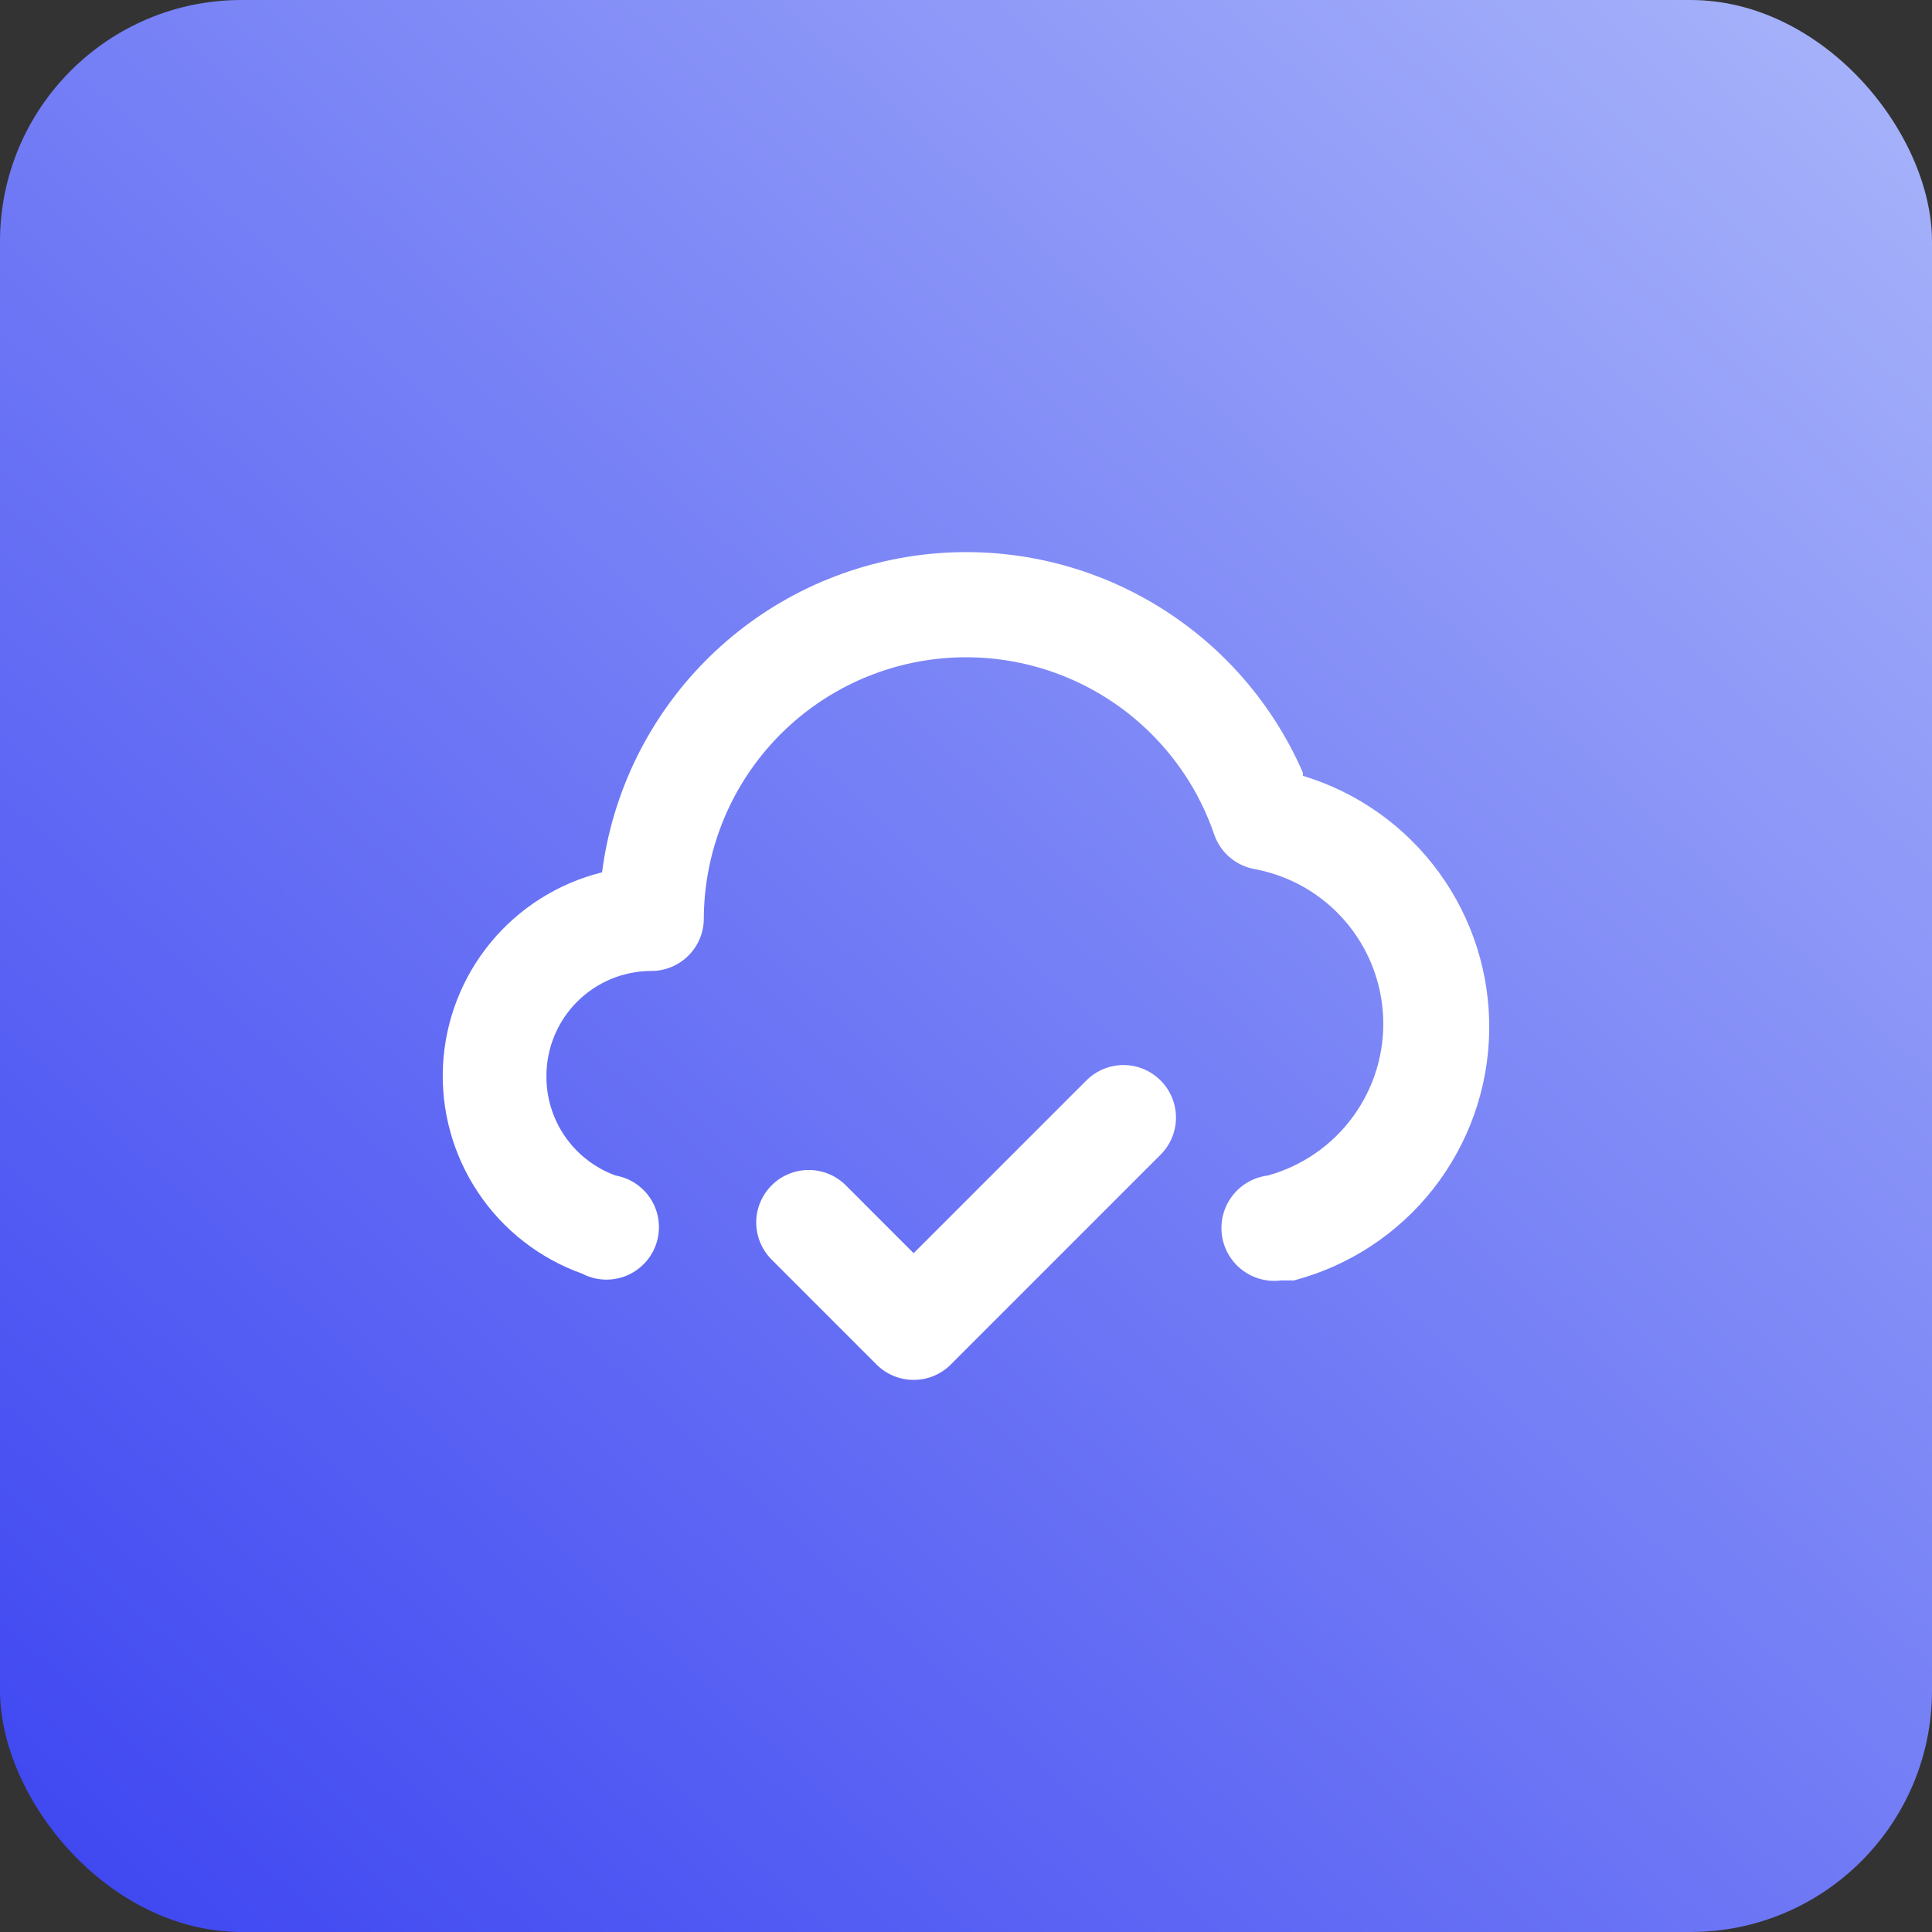
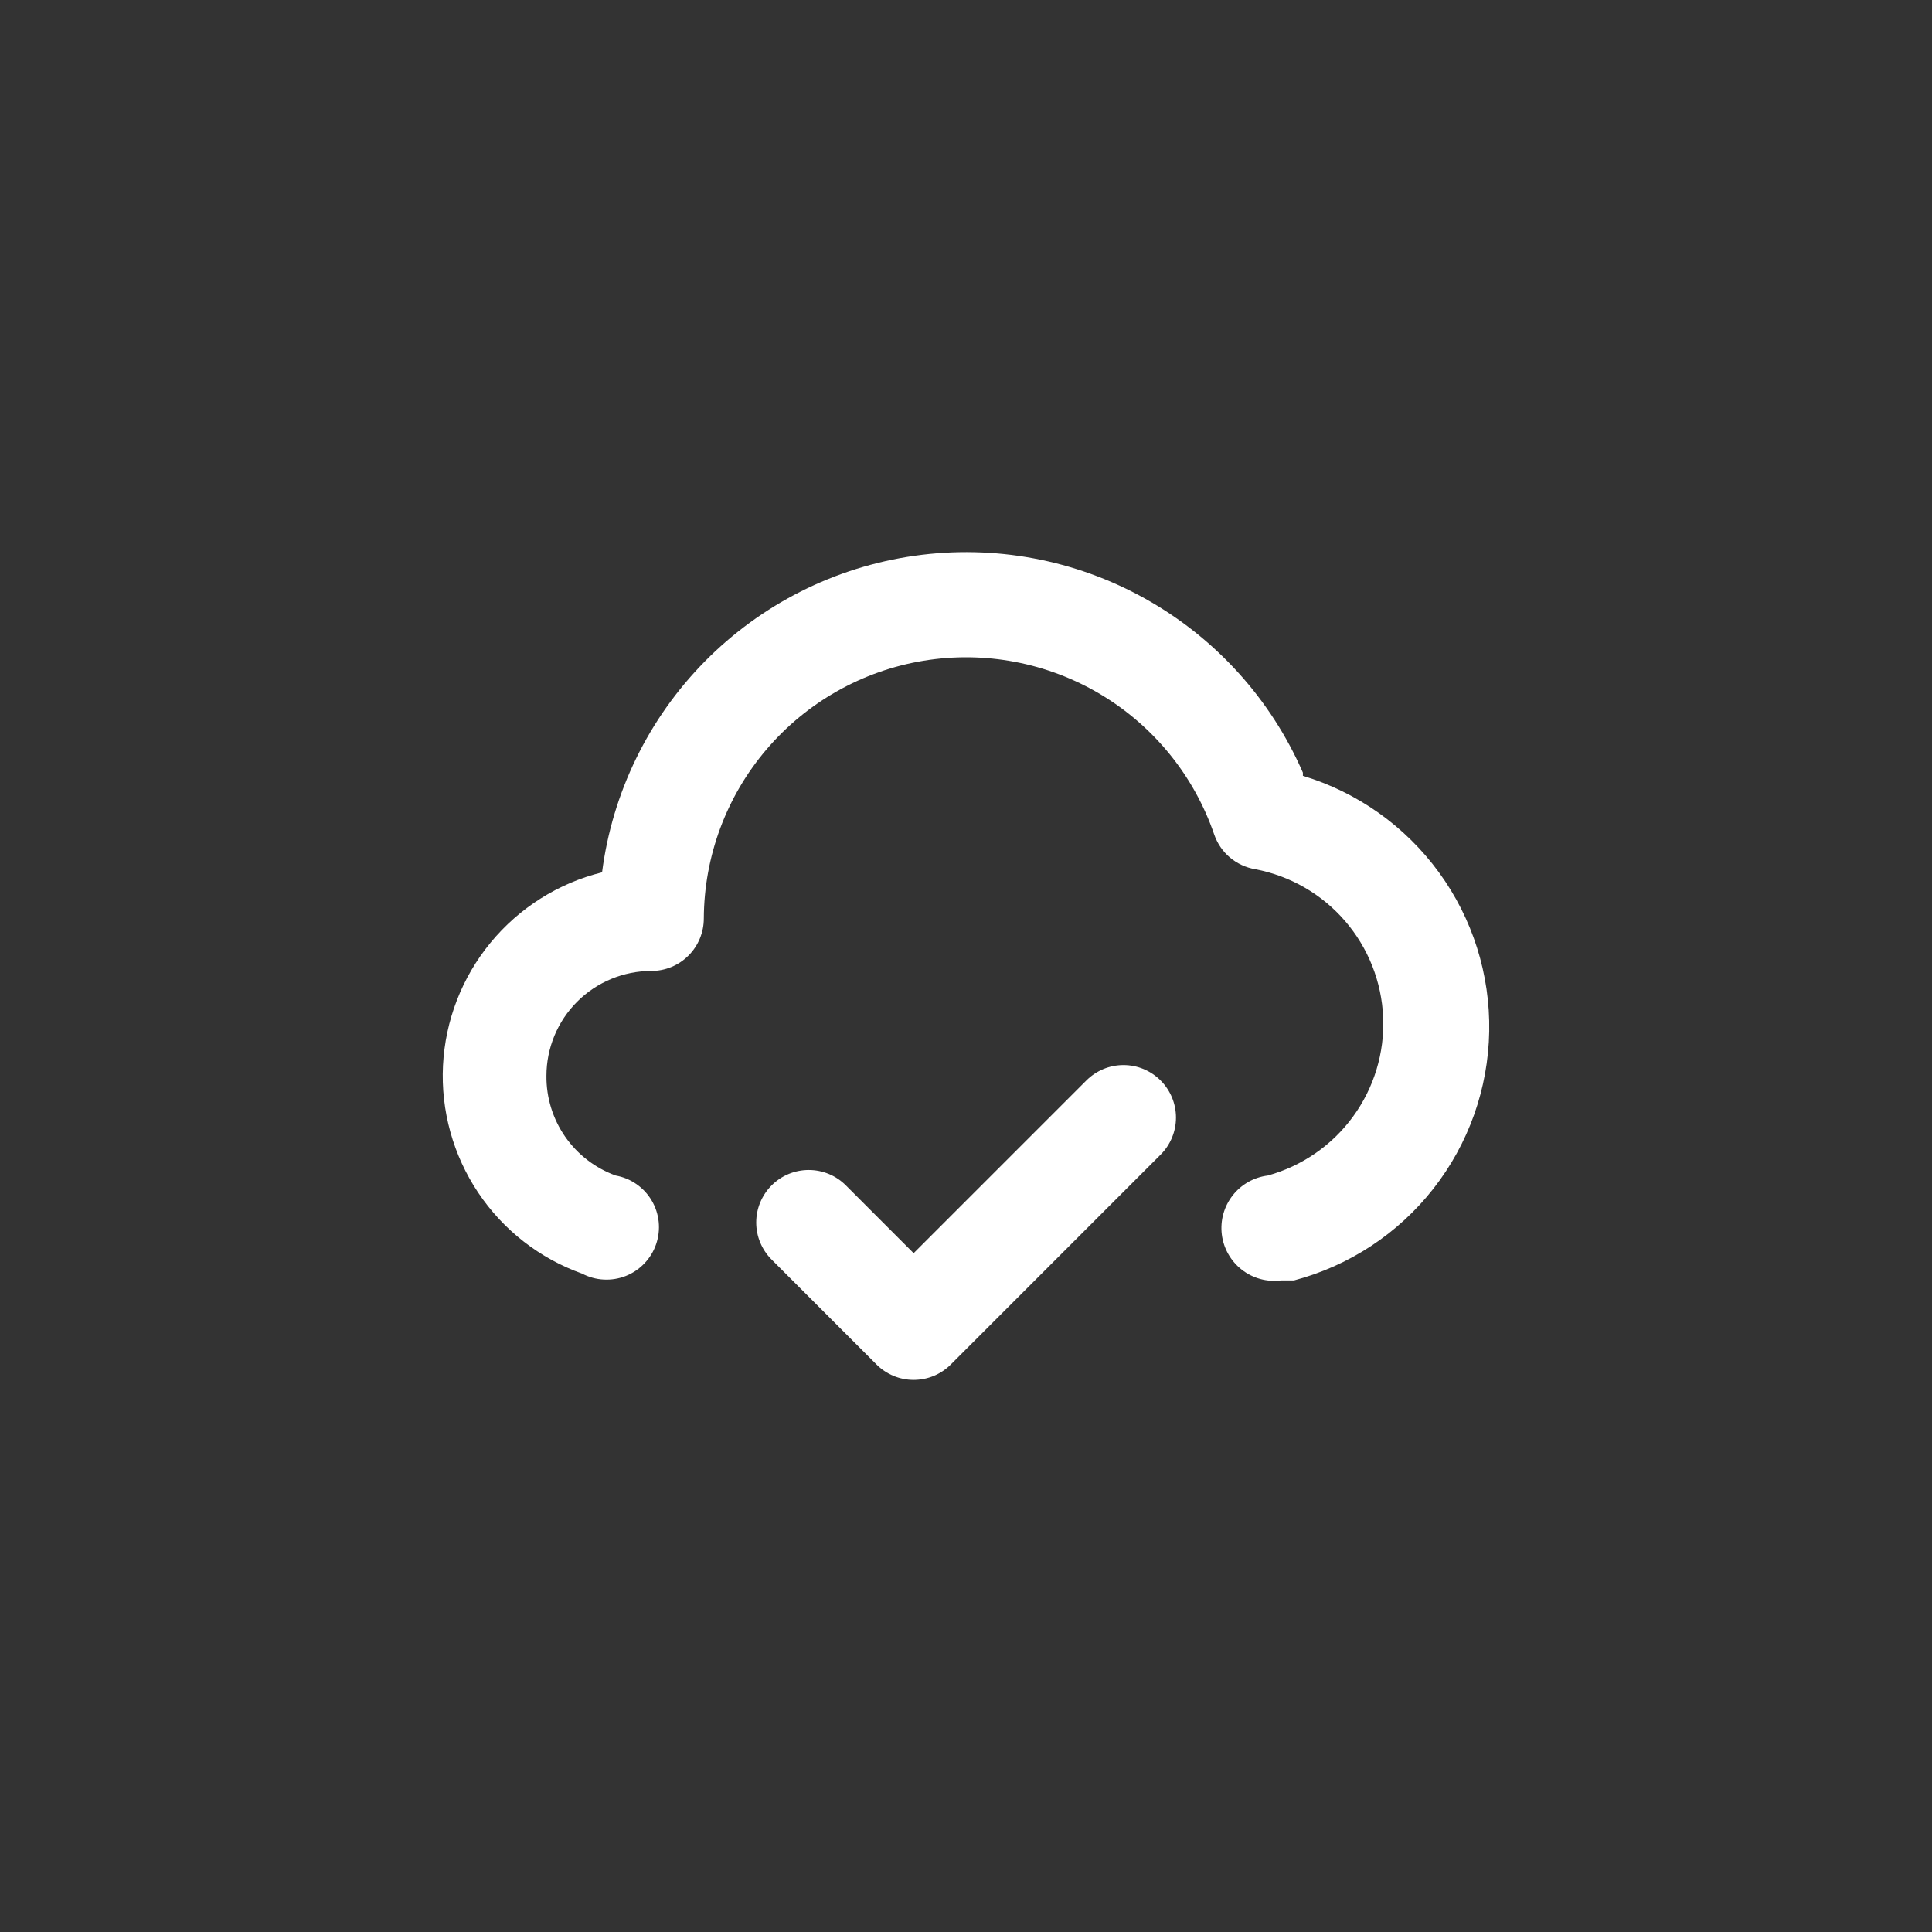
<svg xmlns="http://www.w3.org/2000/svg" width="48" height="48" viewBox="0 0 48 48" fill="none">
  <rect x="0" y="0" width="48" height="48" fill="#333333" stroke="none" />
-   <rect width="48" height="48" rx="6" fill="url(#paint0_linear_3343_19886)" />
  <path d="M26.987 26.847L22.699 31.135L21.018 29.453C20.897 29.331 20.753 29.234 20.594 29.168C20.435 29.102 20.265 29.068 20.093 29.068C19.921 29.068 19.75 29.102 19.592 29.168C19.433 29.234 19.289 29.331 19.168 29.453C18.925 29.698 18.788 30.028 18.788 30.372C18.788 30.716 18.925 31.047 19.168 31.291L21.774 33.898C21.895 34.02 22.039 34.117 22.198 34.183C22.357 34.249 22.527 34.283 22.699 34.283C22.871 34.283 23.042 34.249 23.201 34.183C23.359 34.117 23.504 34.02 23.625 33.898L28.838 28.684C29.081 28.44 29.217 28.11 29.217 27.766C29.217 27.421 29.081 27.091 28.838 26.847C28.717 26.725 28.573 26.628 28.414 26.561C28.255 26.495 28.085 26.461 27.913 26.461C27.741 26.461 27.57 26.495 27.411 26.561C27.253 26.628 27.108 26.725 26.987 26.847ZM32.37 19.196C31.573 17.366 30.197 15.848 28.454 14.875C26.712 13.902 24.698 13.527 22.721 13.808C20.745 14.089 18.916 15.01 17.513 16.431C16.111 17.852 15.213 19.693 14.958 21.673C13.871 21.942 12.9 22.555 12.188 23.42C11.476 24.284 11.062 25.355 11.006 26.474C10.951 27.592 11.257 28.699 11.88 29.63C12.502 30.561 13.408 31.267 14.463 31.643C14.629 31.73 14.812 31.781 15 31.79C15.188 31.8 15.376 31.769 15.55 31.7C15.725 31.63 15.882 31.524 16.012 31.387C16.142 31.251 16.24 31.089 16.301 30.911C16.362 30.733 16.384 30.544 16.365 30.357C16.346 30.17 16.287 29.989 16.191 29.827C16.096 29.665 15.966 29.526 15.812 29.419C15.658 29.311 15.482 29.239 15.297 29.206C14.789 29.022 14.35 28.685 14.042 28.242C13.734 27.798 13.571 27.27 13.576 26.73C13.576 26.038 13.851 25.375 14.34 24.886C14.829 24.398 15.492 24.123 16.183 24.123C16.529 24.123 16.86 23.986 17.105 23.741C17.349 23.497 17.486 23.165 17.486 22.82C17.493 21.279 18.044 19.791 19.044 18.619C20.043 17.447 21.425 16.666 22.945 16.416C24.465 16.166 26.024 16.463 27.347 17.253C28.669 18.044 29.668 19.277 30.167 20.734C30.244 20.956 30.378 21.153 30.557 21.304C30.736 21.455 30.953 21.556 31.184 21.595C32.052 21.759 32.839 22.212 33.416 22.88C33.994 23.549 34.328 24.393 34.364 25.276C34.401 26.159 34.137 27.027 33.616 27.741C33.096 28.455 32.348 28.971 31.497 29.206C31.151 29.249 30.837 29.428 30.623 29.703C30.409 29.978 30.313 30.326 30.356 30.672C30.399 31.018 30.578 31.332 30.853 31.546C31.128 31.76 31.477 31.856 31.823 31.812H32.148C33.52 31.45 34.736 30.65 35.611 29.534C36.487 28.417 36.974 27.046 36.999 25.627C37.024 24.209 36.586 22.821 35.75 21.674C34.915 20.528 33.728 19.685 32.37 19.275V19.196Z" fill="white" />
  <defs>
    <linearGradient id="paint0_linear_3343_19886" x1="-3.57628e-07" y1="48" x2="46.272" y2="-1.612" gradientUnits="userSpaceOnUse">
      <stop stop-color="#3C44F1" />
      <stop offset="1" stop-color="#A9B5FA" />
    </linearGradient>
  </defs>
</svg>